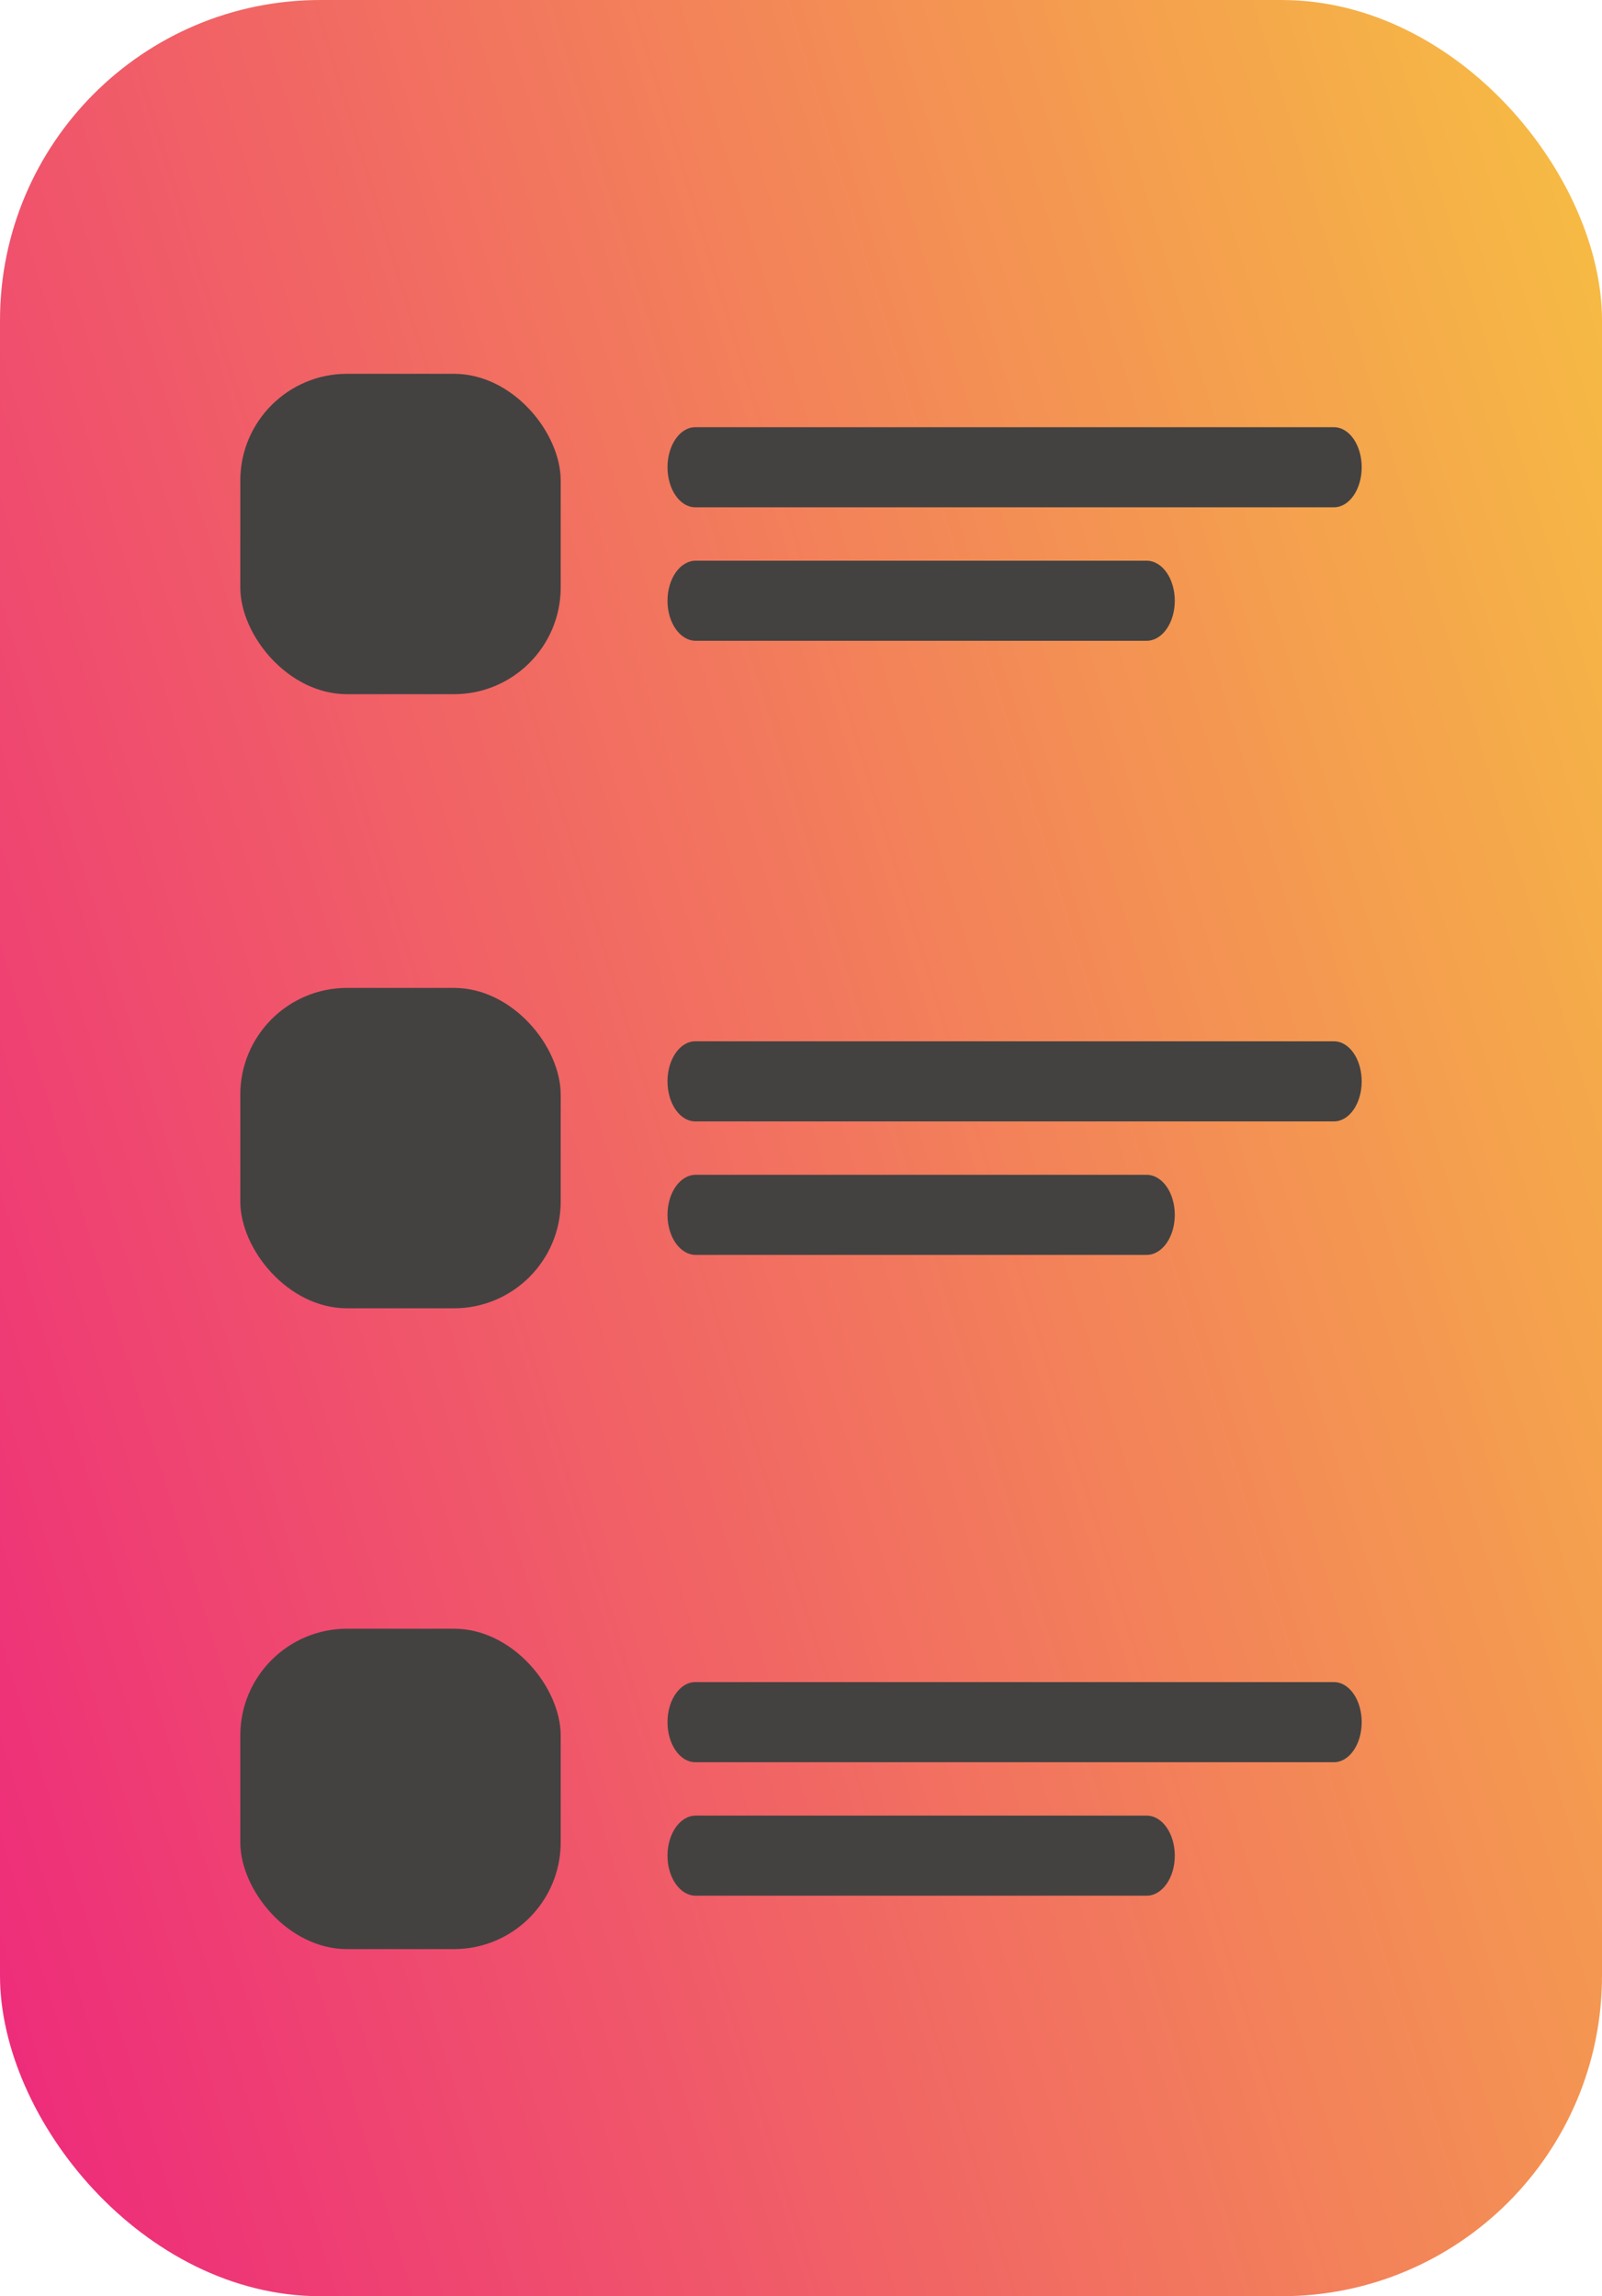
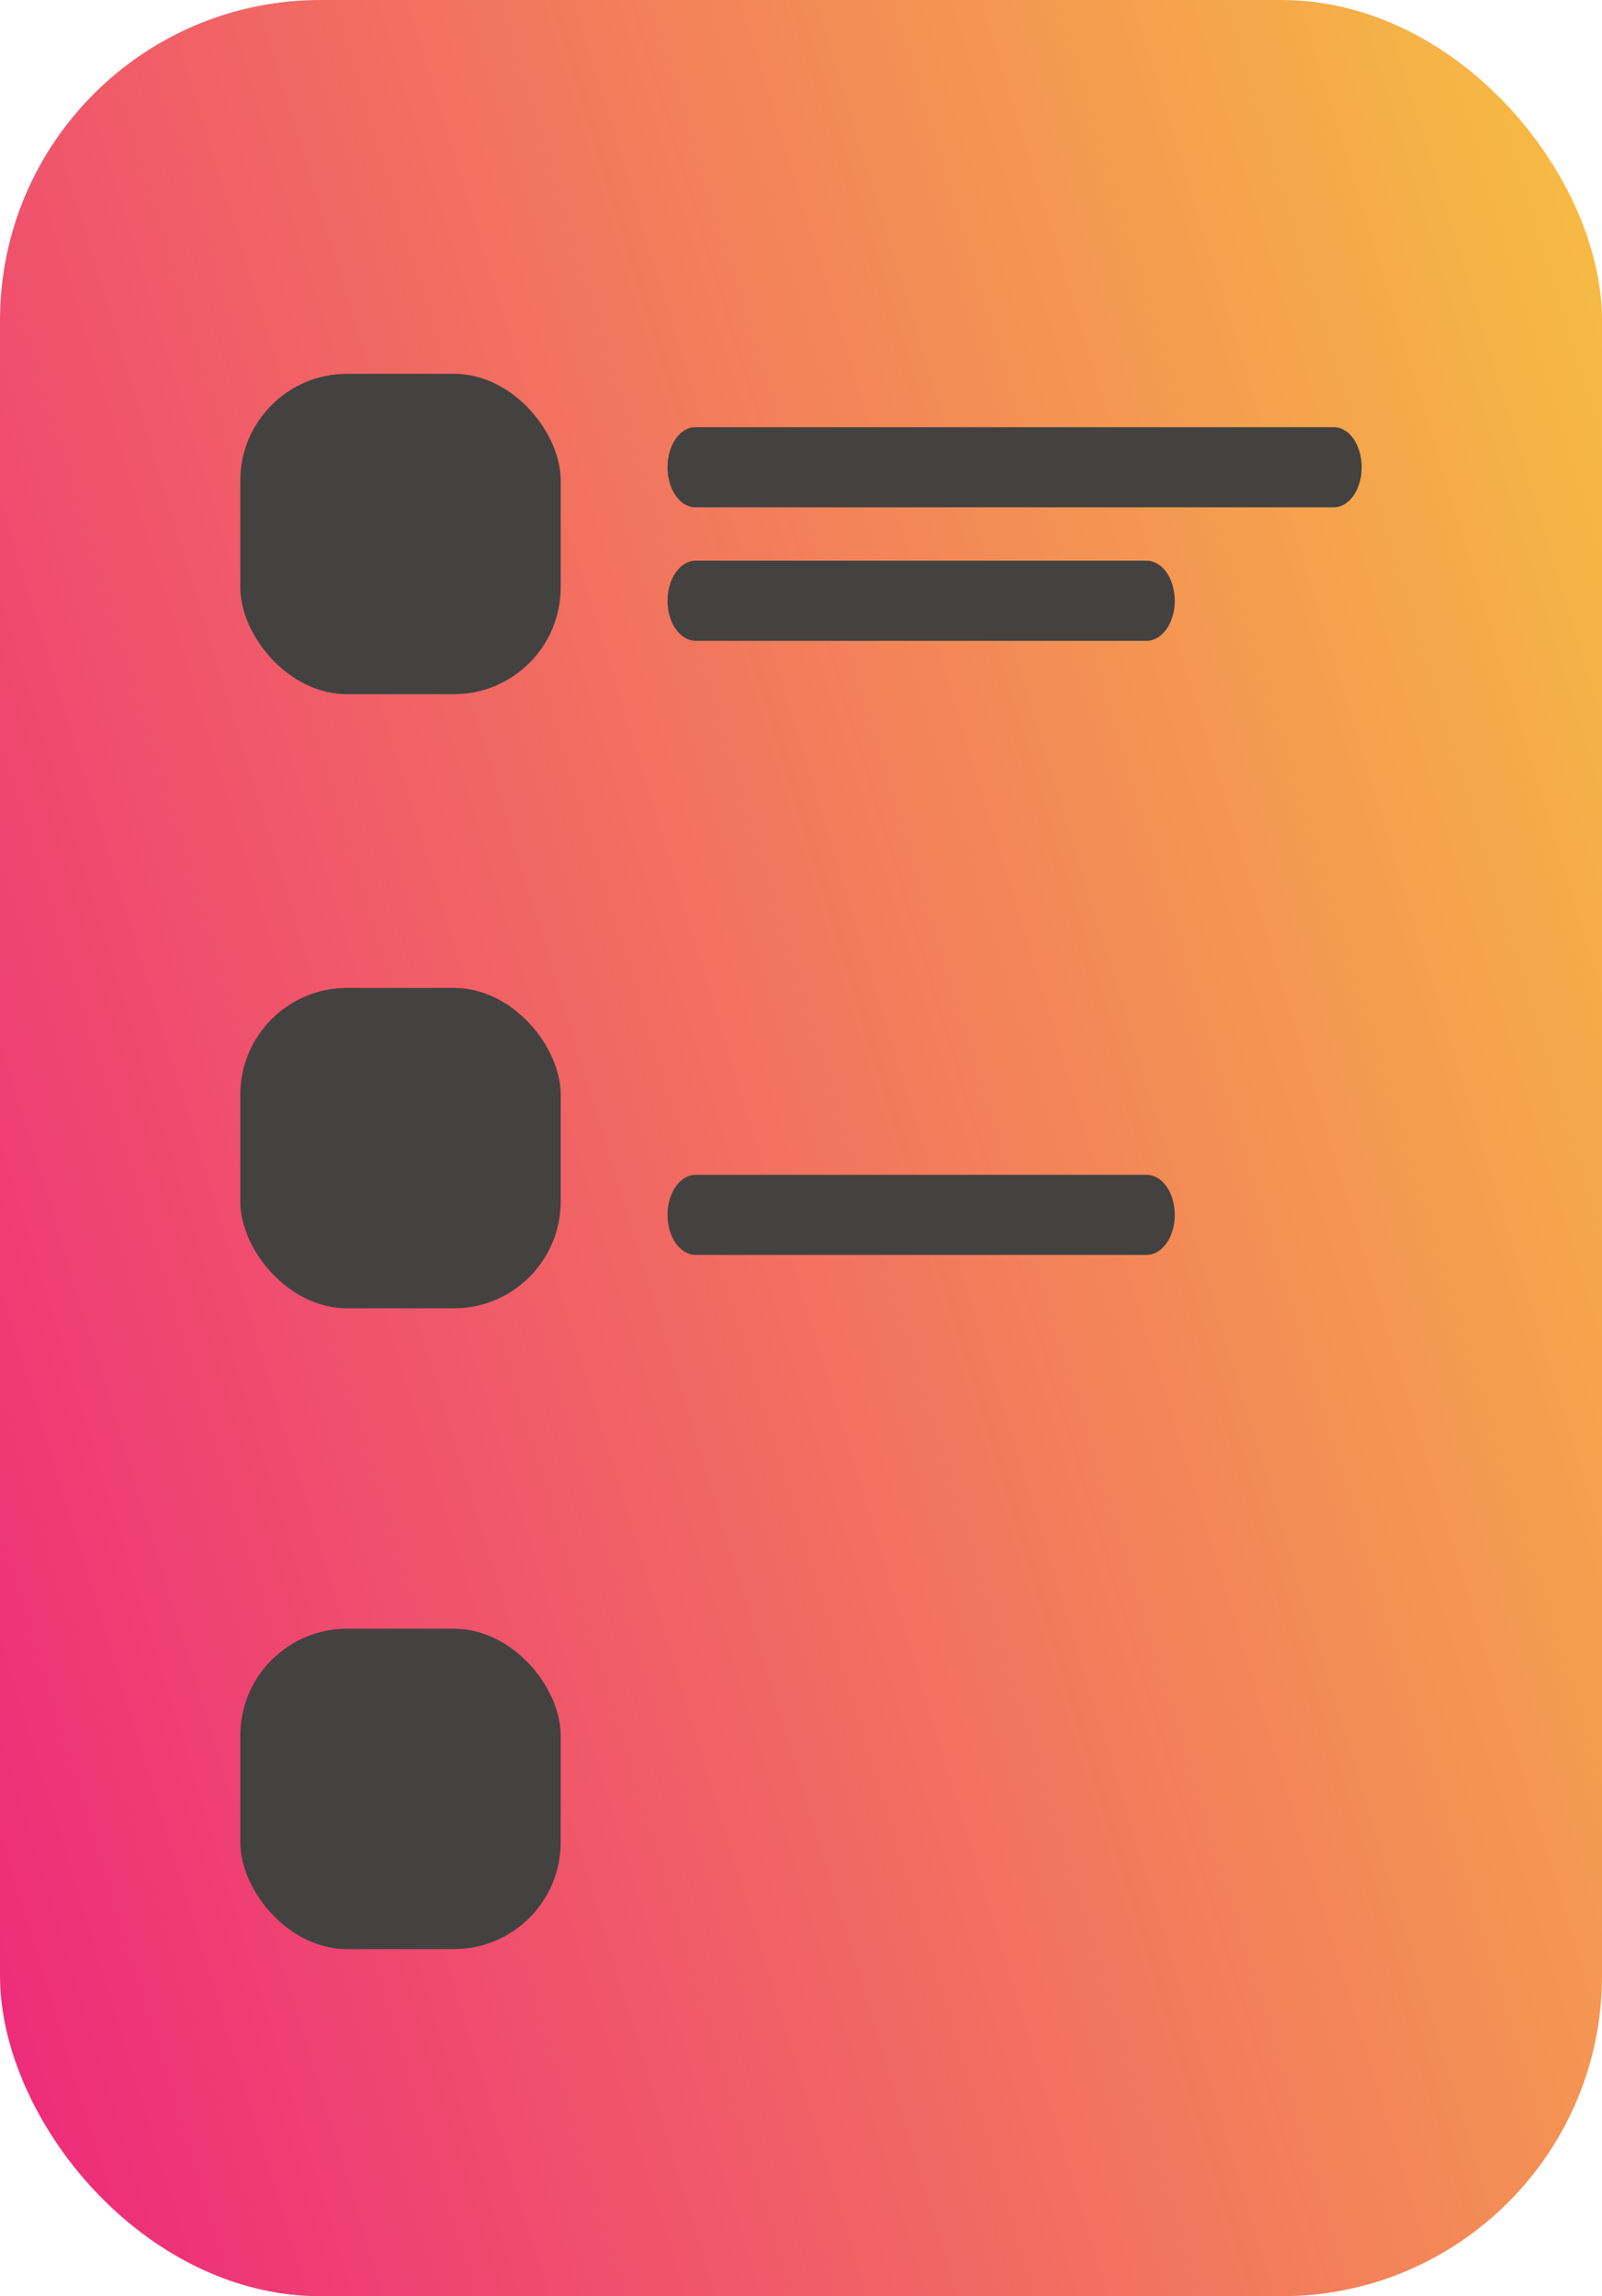
<svg xmlns="http://www.w3.org/2000/svg" width="60" height="86" viewBox="0 0 60 86" fill="none">
  <rect width="60" height="86" rx="12" fill="url(#paint0_linear_953_322)" />
  <rect x="9" y="14" width="12" height="12" rx="4" fill="#434241" />
  <rect x="9" y="37" width="12" height="12" rx="4" fill="#434241" />
  <rect x="9" y="61" width="12" height="12" rx="4" fill="#434241" />
  <path d="M42.944 24H26.056C25.473 24 25 23.329 25 22.5C25 21.671 25.473 21 26.056 21H42.944C43.528 21 44 21.671 44 22.5C44 23.329 43.528 24 42.944 24Z" fill="#434241" />
  <path d="M42.944 47H26.056C25.473 47 25 46.33 25 45.5C25 44.67 25.473 44 26.056 44H42.944C43.528 44 44 44.67 44 45.5C44 46.33 43.528 47 42.944 47Z" fill="#434241" />
-   <path d="M42.944 71H26.056C25.473 71 25 70.329 25 69.5C25 68.671 25.473 68 26.056 68H42.944C43.528 68 44 68.671 44 69.5C44 70.329 43.528 71 42.944 71Z" fill="#434241" />
  <path d="M49.96 19H26.04C25.466 19 25 18.329 25 17.5C25 16.671 25.466 16 26.04 16H49.96C50.535 16 51 16.671 51 17.5C51 18.329 50.535 19 49.96 19Z" fill="#434241" />
-   <path d="M49.96 42H26.04C25.466 42 25 41.33 25 40.5C25 39.67 25.466 39 26.04 39H49.96C50.535 39 51 39.67 51 40.5C51 41.33 50.535 42 49.96 42Z" fill="#434241" />
-   <path d="M49.96 66H26.04C25.466 66 25 65.329 25 64.5C25 63.67 25.466 63 26.04 63H49.96C50.535 63 51 63.67 51 64.5C51 65.329 50.535 66 49.96 66Z" fill="#434241" />
  <defs>
    <linearGradient id="paint0_linear_953_322" x1="-30.742" y1="57.855" x2="91.423" y2="20.547" gradientUnits="userSpaceOnUse">
      <stop stop-color="#EB008B" />
      <stop offset="1" stop-color="#F9EC31" />
    </linearGradient>
  </defs>
</svg>